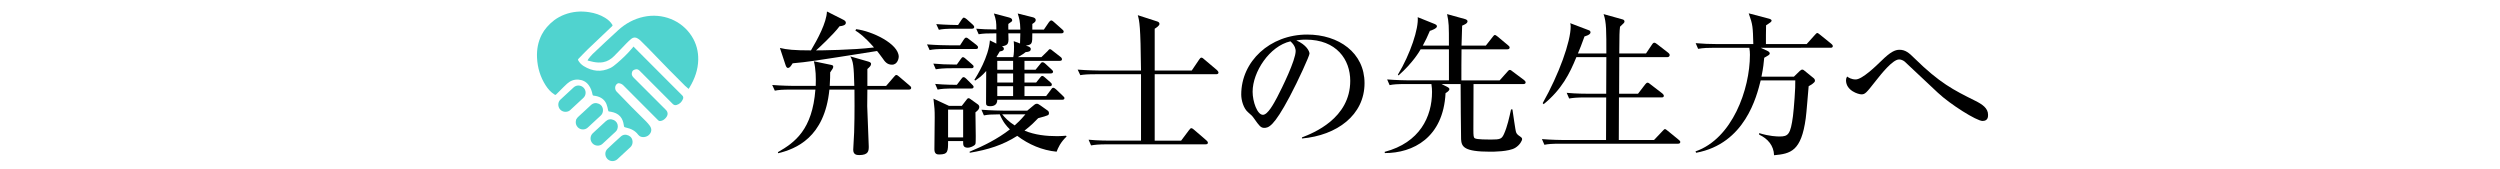
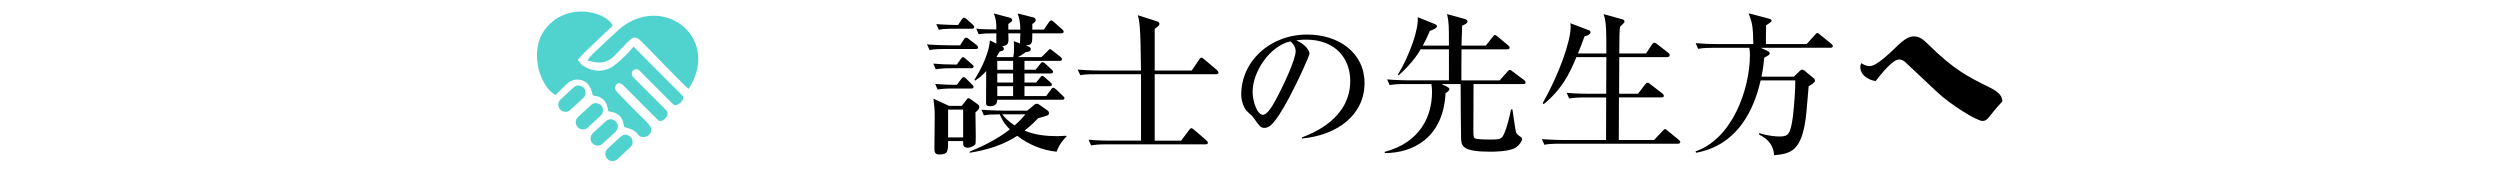
<svg xmlns="http://www.w3.org/2000/svg" version="1.1" id="レイヤー_1" x="0px" y="0px" width="1095px" height="74px" viewBox="0 0 1095 74" enable-background="new 0 0 1095 74" xml:space="preserve">
  <g>
    <g>
      <path fill-rule="evenodd" clip-rule="evenodd" fill="#50D3CF" d="M277.458,20.389c0.936,0.941,1.846,1.859,2.756,2.777    c1.002,1.004,2.006,2.004,3.006,3.008c3.408,3.416,6.816,6.836,10.225,10.25c1.783,1.783,3.555,3.576,5.352,5.344    c0.49,0.484,0.588,1.023,0.342,1.613c-0.527,1.281-1.439,2.201-2.791,2.602c-0.637,0.189-1.193,0.035-1.684-0.457    c-4.826-4.846-9.658-9.682-14.49-14.52c-0.963-0.969-1.873-0.785-2.846-0.188c-0.314,0.191-0.506,0.729-0.584,1.141    c-0.166,0.865,0.262,1.523,0.871,2.129c4.574,4.553,9.131,9.121,13.691,13.688c0.041,0.043,0.07,0.08,0.109,0.111    c1.631,1.443,1.004,2.936-0.008,3.969c-0.584,0.594-1.268,1.039-2.121,1.143c-0.408,0.055-0.746-0.055-1.043-0.355    c-5.07-5.09-10.158-10.168-15.223-15.26c-0.547-0.551-1.193-0.818-1.918-0.938c-0.209-0.037-0.471,0.041-0.656,0.154    c-1.328,0.807-1.23,2.662-0.369,3.516c2.18,2.164,4.266,4.426,6.422,6.609c2.143,2.168,4.332,4.285,6.482,6.445    c0.584,0.586,1.121,1.229,1.615,1.898c1.035,1.393,0.848,2.941-0.445,4.105c-1.09,0.984-3.01,1.168-4.07,0.381    c-0.201-0.148-0.398-0.324-0.551-0.529c-1.32-1.797-3.182-2.668-5.293-3.143c-0.885-0.197-0.885-0.197-1.016-1.094    c-0.215-1.416-0.625-2.744-1.609-3.836c-1.055-1.172-2.441-1.689-3.938-1.986c-0.252-0.047-0.504-0.113-0.756-0.117    c-0.402-0.008-0.49-0.189-0.57-0.566c-0.186-0.926-0.367-1.875-0.734-2.732c-0.844-2-2.482-3.053-4.555-3.502    c-0.336-0.07-0.682-0.133-1.023-0.156c-0.299-0.023-0.434-0.125-0.496-0.439c-0.291-1.521-0.791-2.971-1.738-4.219    c-1.111-1.471-2.59-2.221-4.426-2.357c-1.953-0.145-3.607,0.518-5.023,1.801c-1.148,1.051-2.229,2.182-3.34,3.277    c-0.482,0.477-0.975,0.947-1.443,1.434c-0.209,0.219-0.381,0.219-0.631,0.062c-1.648-1.021-2.895-2.441-3.926-4.045    c-2.359-3.67-3.574-7.709-3.791-12.057c-0.182-3.59,0.426-7.016,2.082-10.227c0.611-1.184,1.363-2.27,2.252-3.278    c0.961-1.097,2.008-2.103,3.17-2.978c1.391-1.04,2.916-1.865,4.545-2.484c3.504-1.326,7.113-1.622,10.805-1.045    c2.461,0.383,4.805,1.141,6.938,2.453c1.289,0.789,2.426,1.756,3.207,3.086c0.148,0.246,0.105,0.387-0.098,0.578    c-3.586,3.398-7.184,6.785-10.746,10.211c-1.393,1.338-2.697,2.766-4.055,4.145c-0.193,0.197-0.215,0.355-0.082,0.598    c0.592,1.07,1.424,1.922,2.451,2.555c3.725,2.299,7.623,2.732,11.627,0.826c1.01-0.48,1.904-1.248,2.779-1.973    c2.43-2.045,4.721-4.236,6.771-6.678C277.06,20.916,277.233,20.678,277.458,20.389z" />
      <path fill-rule="evenodd" clip-rule="evenodd" fill="#50D3CF" d="M301.618,38.939c-0.531-0.463-1.053-0.855-1.516-1.309    c-2.293-2.281-4.598-4.562-6.859-6.875c-3.168-3.227-6.293-6.488-9.443-9.73c-1.088-1.117-2.193-2.219-3.318-3.303    c-0.328-0.322-0.717-0.578-1.098-0.834c-0.986-0.652-1.977-0.609-2.881,0.119c-0.742,0.604-1.441,1.271-2.113,1.959    c-1.824,1.865-3.594,3.781-5.443,5.623c-1.336,1.332-2.898,2.318-4.801,2.654c-1.447,0.253-2.885,0.148-4.314-0.141    c-0.811-0.164-1.611-0.379-2.479-0.586c0.115-0.242,0.176-0.459,0.303-0.617c0.627-0.758,1.207-1.566,1.92-2.238    c3.693-3.488,7.395-6.973,11.145-10.401c3.215-2.934,6.93-4.979,11.213-5.903c8.199-1.766,16.607,1.539,21.039,8.496    c1.992,3.129,2.916,6.578,2.852,10.285c-0.078,4.385-1.516,8.348-3.746,12.068C301.95,38.43,301.81,38.641,301.618,38.939z" />
      <path fill-rule="evenodd" clip-rule="evenodd" fill="#50D3CF" d="M247.669,48.975c-1.262-0.004-2.395-0.75-2.873-1.895    c-0.494-1.178-0.258-2.578,0.668-3.445c1.926-1.818,3.863-3.623,5.832-5.396c1.268-1.143,3.217-1.004,4.367,0.234    c1.146,1.234,1.129,3.189-0.111,4.369c-1.902,1.812-3.84,3.574-5.77,5.355C249.188,48.736,248.476,48.984,247.669,48.975z" />
      <path fill-rule="evenodd" clip-rule="evenodd" fill="#50D3CF" d="M277.077,62.1c-0.012,1-0.326,1.775-0.992,2.387    c-1.887,1.754-3.771,3.502-5.666,5.246c-1.268,1.162-3.25,1.09-4.402-0.137c-1.193-1.262-1.18-3.238,0.076-4.422    c1.918-1.814,3.846-3.611,5.814-5.369c1-0.896,2.195-1.014,3.406-0.443C276.485,59.916,277.042,60.904,277.077,62.1z" />
      <path fill-rule="evenodd" clip-rule="evenodd" fill="#50D3CF" d="M270.604,55.287c-0.027,1.037-0.318,1.781-0.949,2.375    c-1.916,1.785-3.834,3.58-5.775,5.344c-1.242,1.133-3.238,1.014-4.369-0.215c-1.184-1.281-1.127-3.262,0.152-4.461    c1.877-1.756,3.766-3.504,5.674-5.232c1.006-0.914,2.191-1.09,3.428-0.537C269.995,53.104,270.563,54.127,270.604,55.287z" />
      <path fill-rule="evenodd" clip-rule="evenodd" fill="#50D3CF" d="M264.116,48.189c-0.02,1.039-0.314,1.789-0.947,2.383    c-1.914,1.785-3.838,3.574-5.775,5.342c-1.242,1.131-3.234,1.014-4.367-0.213c-1.18-1.283-1.133-3.266,0.152-4.461    c1.875-1.758,3.764-3.512,5.668-5.234c1.012-0.916,2.197-1.09,3.432-0.545C263.511,46.018,264.077,47.037,264.116,48.189z" />
      <path fill-rule="evenodd" clip-rule="evenodd" fill="#50D3CF" d="M252.343,52.785c0.186-0.334,0.348-0.611,0.525-0.93    C253.173,52.354,252.981,52.693,252.343,52.785z" />
    </g>
    <g>
-       <path d="M379.911,26.852c0.942,0.269,1.616,0.471,1.616,1.145c0,0.741-0.539,1.279-1.616,2.222v7.407h8.215l3.435-3.973    c0.471-0.539,0.673-0.808,1.077-0.808c0.337,0,0.808,0.404,1.212,0.741l4.579,3.905c0.337,0.27,0.673,0.539,0.673,1.01    c0,0.606-0.538,0.741-1.01,0.741h-18.181c0,1.146-0.067,6.195-0.067,7.272c0,0.404,0.673,16.564,0.673,17.575    c0,1.886,0,3.838-4.175,3.838c-1.279,0-2.626-0.269-2.626-2.356c0-1.213,0.404-6.531,0.404-7.609    c0.269-8.282,0.135-16.16,0.135-18.72h-10.977c-2.087,21.077-14.747,25.992-22.423,27.878l-0.135-0.472    c7.542-4.31,15.083-9.898,16.43-27.406h-10.504c-4.107,0-5.589,0.135-7.272,0.472l-1.145-2.492    c4.107,0.336,8.888,0.404,9.629,0.404h9.427c0.135-3.501,0.067-7.34-0.808-10.773l7.138,1.481    c0.942,0.202,1.347,0.269,1.347,0.875c0,0.673-0.472,1.212-1.347,2.491c0,1.414,0,2.963-0.202,5.926h10.774    c-0.202-8.687-0.472-10.773-1.751-12.929L379.911,26.852z M374.995,12.778c6.801,0.808,18.652,6.33,18.652,12.121    c0,0.404-0.404,3.435-2.963,3.435c-2.087,0-3.098-1.28-4.175-2.896c-0.942-1.347-1.684-2.223-2.356-3.098    c-29.359,4.646-29.831,4.713-36.969,5.387c-0.875,1.347-1.279,2.021-2.087,2.021c-0.606,0-0.876-0.809-1.077-1.414l-2.425-7.34    c3.03,0.74,6.128,1.077,13.603,1.077c2.963-4.983,6.801-12.121,7.003-17.036l7.205,3.636c0.539,0.27,1.077,0.674,1.077,1.28    c0,1.01-1.212,1.414-2.761,1.549C365.164,15,358.094,21.532,357.42,22.07c1.684,0,16.026-0.135,25.387-1.279    c-4.242-4.849-6.532-6.397-8.148-7.407L374.995,12.778z" />
      <path d="M427.379,21.464H414.45c-4.107,0-5.589,0.134-7.271,0.471l-1.146-2.491c4.041,0.336,8.619,0.404,9.831,0.404h4.646    l1.616-2.492c0.27-0.404,0.606-0.875,1.01-0.875c0.472,0,0.809,0.27,1.28,0.673l3.231,2.492c0.404,0.336,0.741,0.673,0.741,1.077    C428.39,21.397,427.851,21.464,427.379,21.464z M425.427,29.881h-8.282c-4.108,0-5.59,0.202-7.272,0.471l-1.078-2.491    c2.963,0.27,5.993,0.404,9.023,0.404h1.279l1.684-2.357c0.472-0.605,0.606-0.875,1.01-0.875c0.404,0,1.078,0.606,1.213,0.741    l2.626,2.29c0.673,0.539,0.808,0.74,0.808,1.145C426.437,29.814,425.831,29.881,425.427,29.881z M427.245,49.207    c0,1.616,0.134,8.889,0.134,10.37c0,0.606,0,3.165-0.134,3.501c-0.472,0.943-2.425,1.617-3.3,1.617    c-2.088,0-2.088-1.213-2.088-2.425v-0.472h-6.599c0,4.512,0,5.859-3.905,5.859c-0.674,0-2.088,0-2.088-2.223    s0.135-11.919,0.135-13.871c0-3.569-0.067-4.107-0.539-8.35l6.802,3.164h5.589l2.087-2.693c0.202-0.27,0.472-0.674,0.876-0.674    c0.403,0,0.74,0.337,1.145,0.606l2.828,2.021c0.337,0.201,0.74,0.673,0.74,1.145C428.928,47.86,428.255,48.398,427.245,49.207z     M425.427,38.77h-7.407c-4.175,0-5.589,0.135-7.34,0.472l-1.077-2.491c4.175,0.404,8.956,0.404,9.494,0.404l1.886-2.492    c0.337-0.471,0.673-0.875,1.01-0.875c0.472,0,0.876,0.337,1.279,0.74l2.492,2.492c0.336,0.337,0.673,0.673,0.673,1.01    C426.437,38.703,425.897,38.77,425.427,38.77z M425.696,12.576h-7.205c-4.175,0-5.589,0.134-7.272,0.471l-1.145-2.491    c4.107,0.337,8.888,0.404,9.562,0.404l1.549-2.357c0.538-0.808,0.74-0.875,0.942-0.875c0.472,0,1.077,0.539,1.279,0.673    l2.626,2.357c0.27,0.27,0.674,0.673,0.674,1.077C426.706,12.441,426.167,12.576,425.696,12.576z M421.857,47.995h-6.599v12.188    h6.599V47.995z M462.799,66.445c-6.33-0.605-12.256-3.164-17.238-6.936c-6.33,4.04-12.794,6.061-20.808,7.407l-0.067-0.472    c6.195-2.559,12.256-5.589,17.643-9.764c-1.347-1.347-2.896-2.963-4.444-6.6c-4.04,0.068-4.781,0.068-6.936,0.472l-1.077-2.491    c4.107,0.336,8.821,0.404,9.562,0.404h10.505l3.165-2.627c0.336-0.27,0.673-0.403,1.077-0.403c0.471,0,1.01,0.403,1.616,0.808    l3.03,2.154c0.336,0.203,0.605,0.607,0.605,1.078c0,1.01,0,1.01-4.714,2.289c-1.347,1.414-2.963,3.098-5.992,5.455    c4.511,1.885,9.494,2.424,14.41,2.424c1.683,0,2.761-0.135,3.771-0.202l0.27,0.337C464.415,62.405,463.404,64.83,462.799,66.445z     M465.223,43.686h-28.416c0.067,2.828-2.491,2.828-3.098,2.828c-1.684,0-1.818-0.605-1.818-1.481c0-7.609,0-8.484,0.067-13.938    c-1.885,2.154-3.098,3.03-4.78,4.175l-0.404-0.27c1.145-1.886,6.263-9.966,6.801-17.306l2.828,1.414v-4.512    c-4.04,0-5.656,0.067-7.743,0.404l-1.078-2.424c3.03,0.269,4.377,0.269,8.821,0.336c0-3.232-0.067-4.041-1.077-7.003l6.396,1.684    c1.078,0.27,1.616,0.606,1.616,1.279c0,0.472-0.202,0.606-1.683,1.616c0,0.943-0.067,1.347,0,2.491h5.252    c-0.067-3.703-0.539-5.117-1.145-7.07l6.733,1.684c0.337,0.135,1.145,0.337,1.145,1.212c0,0.606-0.404,1.01-1.481,1.684v2.491    h5.051l2.154-3.165c0.067-0.067,0.606-0.875,1.077-0.875c0.404,0,1.011,0.539,1.213,0.741l3.568,3.165    c0.404,0.336,0.674,0.606,0.674,1.01c0,0.605-0.539,0.74-1.011,0.74h-12.727c0,4.579,0,4.916-2.828,5.387l1.212,0.404    c0.135,0.067,0.943,0.404,0.943,1.078c0,1.145-1.212,1.279-2.223,1.347c-0.875,0.741-1.145,0.875-3.434,2.222h10.302l2.694-2.626    c0.336-0.337,0.673-0.875,1.01-0.875c0.404,0,0.74,0.269,1.279,0.741l3.367,2.626c0.403,0.27,0.673,0.673,0.673,1.077    c0,0.606-0.605,0.674-1.01,0.674h-15.42v3.905h4.848l2.021-2.491c0.27-0.337,0.538-0.808,1.01-0.808s0.942,0.336,1.279,0.673    l2.693,2.491c0.404,0.404,0.674,0.606,0.674,1.01c0,0.606-0.606,0.741-1.077,0.741h-11.447v3.973h5.117l1.616-2.02    c0.27-0.337,0.673-0.876,1.01-0.876c0.472,0,0.876,0.404,1.279,0.741l2.29,2.02c0.403,0.337,0.673,0.606,0.673,1.078    c0,0.606-0.538,0.673-1.01,0.673h-10.976v4.31h9.494l2.088-2.761c0.269-0.472,0.605-0.875,1.01-0.875s1.01,0.471,1.279,0.74    l2.963,2.828c0.472,0.472,0.673,0.605,0.673,1.01C466.232,43.618,465.627,43.686,465.223,43.686z M441.655,14.596    c0.201,4.579,0.201,5.118-2.828,5.724c0.336,0.135,0.875,0.404,0.875,1.078s-0.606,0.943-1.818,1.145    c-0.605,1.01-0.673,1.212-1.414,2.356l0.337,0.135h7.003c0.337-1.414,0.337-3.771,0.337-4.579c0-0.875-0.067-1.481-0.135-2.424    l2.761,1.01c0-0.404,0-0.808,0.135-4.444H441.655z M443.742,26.649h-6.936v3.905h6.936V26.649z M443.742,32.171h-6.936v3.973    h6.936V32.171z M443.742,37.76h-6.936v4.31h6.936V37.76z M438.961,50.082c1.213,1.482,2.828,3.166,5.455,4.849    c1.212-1.077,2.424-2.155,4.713-4.849H438.961z" />
      <path d="M521.983,30.892l3.232-4.781c0.337-0.471,0.606-0.875,1.011-0.875c0.403,0,0.942,0.471,1.212,0.74l5.589,4.714    c0,0.067,0.673,0.606,0.673,1.077c0,0.606-0.538,0.741-1.077,0.741h-26.867v29.09h11.582l3.434-4.58    c0.606-0.807,0.809-0.875,1.011-0.875c0.471,0,1.01,0.539,1.279,0.741l5.319,4.579c0.337,0.336,0.674,0.605,0.674,1.077    c0,0.606-0.606,0.673-1.078,0.673h-42.759c-4.175,0-5.589,0.202-7.34,0.472l-1.077-2.491c4.107,0.404,8.889,0.404,9.629,0.404    h13.333v-29.09h-19.326c-4.175,0-5.589,0.135-7.272,0.404l-1.145-2.424c4.107,0.337,8.889,0.404,9.63,0.404h18.113    c-0.202-19.73-0.674-21.548-1.414-24.241l8.552,2.761c0.539,0.202,0.942,0.471,0.942,1.077c0,0.808-1.616,1.818-2.087,2.088    v18.315H521.983z" />
      <path d="M570.261,60.184c4.915-1.886,21.144-8.283,21.144-24.78c0-9.36-6.061-18.047-19.393-18.047    c-2.021,0-3.367,0.202-4.243,0.337c4.512,1.953,5.791,4.781,5.791,5.791c0,0.943-4.982,11.919-8.686,18.854    c-7.004,13.198-9.293,13.669-11.179,13.669c-1.481,0-2.222-1.01-4.31-3.973c-0.942-1.347-1.212-1.549-2.693-2.828    c-2.02-1.684-3.03-5.252-3.03-7.811c0-14.478,12.525-26.262,28.888-26.262c13.805,0,25.117,7.945,25.117,21.278    c0,14.007-12.121,22.895-27.406,24.241V60.184z M548.646,40.184c0,4.311,2.02,10.102,4.512,10.102c2.154,0,4.78-4.983,6.194-7.609    c2.155-4.107,8.148-16.296,8.148-20.336c0-0.472-0.067-2.29-2.29-4.242C556.053,20.185,548.646,31.498,548.646,40.184z" />
      <path d="M667.222,36.817h-21.817c0,0.673-0.067,15.285-0.067,19.662c0,3.098,0.067,3.771,0.674,4.107    c0.875,0.539,5.656,0.539,6.936,0.539c4.242,0,4.781-0.27,5.791-2.425c1.481-3.299,2.289-7.137,3.098-10.773h0.605    c0.27,1.549,1.28,9.293,1.616,10.033c0.27,0.74,0.809,1.212,1.751,1.818c0.472,0.336,0.875,0.605,0.875,1.145    c0,0.674-1.01,2.626-3.029,3.838c-2.761,1.684-9.697,1.684-10.977,1.684c-11.447,0-12.524-2.154-12.727-5.454    c-0.067-1.952-0.202-20.604-0.202-24.174h-8.35l2.424,1.212c0.674,0.337,1.011,0.674,1.011,1.01c0,0.74-1.212,1.481-1.684,1.751    c-1.01,19.595-14.275,26.261-26.599,26.261l-0.067-0.538c15.354-4.04,20.74-15.353,20.74-26.261c0-0.809-0.067-2.155-0.27-3.435    h-11.043c-4.107,0-5.589,0.135-7.272,0.471l-1.077-2.492c4.04,0.337,8.821,0.404,9.562,0.404h17.508V21.599H622.24    c-0.538,0.943-3.434,5.926-9.696,11.448l-0.27-0.337c5.522-9.158,9.158-20.268,8.687-25.184l7.542,3.03    c0.404,0.202,0.875,0.404,0.875,1.01c0,0.876-2.356,1.751-3.097,1.953c-1.078,2.559-1.886,4.242-3.098,6.464h11.447    c0-8.956,0-9.966-0.809-13.804l8.014,2.222c0.538,0.202,0.942,0.471,0.942,0.943c0,1.01-1.751,1.616-2.356,1.885    c-0.067,3.367-0.202,6.195-0.27,8.754h10.64l2.963-3.771c0.538-0.673,0.673-0.875,1.01-0.875c0.27,0,0.538,0.134,1.279,0.74    l4.512,3.771c0.337,0.27,0.673,0.539,0.673,1.01c0,0.606-0.605,0.74-1.077,0.74h-19.999c-0.067,2.155-0.067,11.649-0.067,13.603    h16.767l3.367-3.771c0.337-0.404,0.674-0.808,1.077-0.808c0.472,0,0.741,0.337,1.212,0.673l5.051,3.771    c0.337,0.27,0.673,0.673,0.673,1.01C668.231,36.683,667.693,36.817,667.222,36.817z" />
      <path d="M734.959,62.943h-51.243c-4.108,0-5.59,0.135-7.272,0.472l-1.078-2.491c4.107,0.337,8.821,0.404,9.562,0.404h18.518    c0-2.559,0.067-17.575,0.067-18.652h-8.956c-4.107,0-5.589,0.201-7.272,0.471l-1.077-2.491c4.107,0.404,8.821,0.404,9.562,0.404    h7.744l0.067-16.026h-13.131c-2.896,7.138-6.397,14.141-14.343,20.605l-0.404-0.472c7.138-12.659,12.256-26.867,12.256-33.602    c0-0.605-0.067-0.74-0.202-1.414l8.147,3.098c0.404,0.135,0.741,0.404,0.741,0.943c0,1.078-2.357,1.683-2.627,1.75    c-1.347,3.704-2.02,5.455-2.896,7.475h12.458c0-9.562,0.067-13.669-1.212-17.238l8.215,2.29c0.605,0.135,0.942,0.471,0.942,0.943    c0,0.471-0.202,0.673-1.952,2.289c-0.27,2.223-0.27,3.165-0.337,11.717h11.717l2.626-3.905c0.202-0.337,0.538-0.808,1.01-0.808    c0.404,0,0.809,0.336,1.279,0.673l4.781,3.703c0.27,0.202,0.673,0.606,0.673,1.01c0,0.539-0.403,0.943-1.01,0.943h-21.076    c0,4.444-0.067,11.582-0.067,16.026h8.282l3.098-4.041c0.337-0.404,0.673-0.808,1.077-0.808s0.809,0.337,1.212,0.674l5.253,4.04    c0.336,0.269,0.673,0.673,0.673,1.077c0,0.605-0.605,0.674-1.01,0.674h-18.652c0,2.963-0.067,16.025-0.067,18.652h15.42    l3.771-3.973c0.538-0.539,0.74-0.809,1.01-0.809c0.337,0,0.605,0.27,1.212,0.74l4.781,3.906c0.471,0.404,0.74,0.605,0.74,1.01    C735.969,62.809,735.431,62.943,734.959,62.943z" />
      <path d="M771.183,20.926l3.164,1.481c0.404,0.202,0.809,0.606,0.809,1.01c0,0.337-0.404,0.673-0.606,0.808    c-0.27,0.135-1.549,0.875-1.818,1.078c-0.201,2.02-0.403,4.444-1.212,8.282h14.208l2.56-2.491c0.538-0.472,0.74-0.606,1.145-0.606    s0.673,0.27,1.01,0.539l3.973,3.232c0.337,0.269,0.539,0.673,0.539,1.145c0,0.808-1.818,1.818-2.761,2.356    c-0.202,1.953-0.942,11.852-1.279,14.074c-1.953,14.41-6.6,15.486-13.872,16.16c-0.134-4.242-2.761-7.272-6.531-9.023v-0.673    c4.512,1.414,7.878,1.481,8.956,1.481c3.771,0,4.78-0.875,5.858-8.956c0.403-3.231,1.145-12.592,1.01-15.622h-15.15    c-1.751,7.003-6.802,27.742-28.282,31.716l-0.27-0.606c16.161-5.589,23.838-27.271,23.838-42.287c0-1.01-0.067-2.088-0.27-3.098    h-15.15c-2.896,0-5.051,0.067-7.272,0.471l-1.078-2.492c3.165,0.27,6.33,0.404,9.562,0.404h15.689    c-0.202-7.542-0.202-8.417-2.021-13.468l8.956,2.357c0.539,0.134,1.077,0.471,1.077,0.808c0,0.404-0.472,0.741-0.538,0.808    c-0.809,0.606-1.28,0.875-1.886,1.28c-0.067,0.942-0.067,7.407-0.067,8.215h17.844l3.569-3.973    c0.472-0.472,0.74-0.876,1.077-0.876c0.27,0,0.539,0.202,1.212,0.741l4.916,3.973c0.337,0.27,0.674,0.606,0.674,1.01    c0,0.741-0.674,0.741-1.011,0.741H771.183z" />
-       <path d="M868.346,52.979c-2.559,0-14.073-7.205-19.596-12.391c-1.952-1.818-12.39-11.582-14.343-13.467    c-0.269-0.269-1.279-1.078-2.626-1.078c-2.761,0-7.743,6.263-10.235,9.428c-4.175,5.319-4.646,5.857-6.262,5.857    c-1.212,0-6.734-1.549-6.734-6.194c0-0.606,0.135-0.943,0.472-1.616c0.674,0.472,1.886,1.279,3.771,1.279    c2.828,0,8.754-5.724,11.38-8.282c3.839-3.771,5.858-4.714,7.812-4.714c2.559,0,4.175,1.347,6.531,3.704    c11.044,10.841,17.037,13.871,26.666,18.651c3.098,1.549,5.589,3.232,5.589,6.129C870.77,51.093,870.77,52.979,868.346,52.979z" />
+       <path d="M868.346,52.979c-2.559,0-14.073-7.205-19.596-12.391c-1.952-1.818-12.39-11.582-14.343-13.467    c-0.269-0.269-1.279-1.078-2.626-1.078c-2.761,0-7.743,6.263-10.235,9.428c-1.212,0-6.734-1.549-6.734-6.194c0-0.606,0.135-0.943,0.472-1.616c0.674,0.472,1.886,1.279,3.771,1.279    c2.828,0,8.754-5.724,11.38-8.282c3.839-3.771,5.858-4.714,7.812-4.714c2.559,0,4.175,1.347,6.531,3.704    c11.044,10.841,17.037,13.871,26.666,18.651c3.098,1.549,5.589,3.232,5.589,6.129C870.77,51.093,870.77,52.979,868.346,52.979z" />
    </g>
  </g>
</svg>